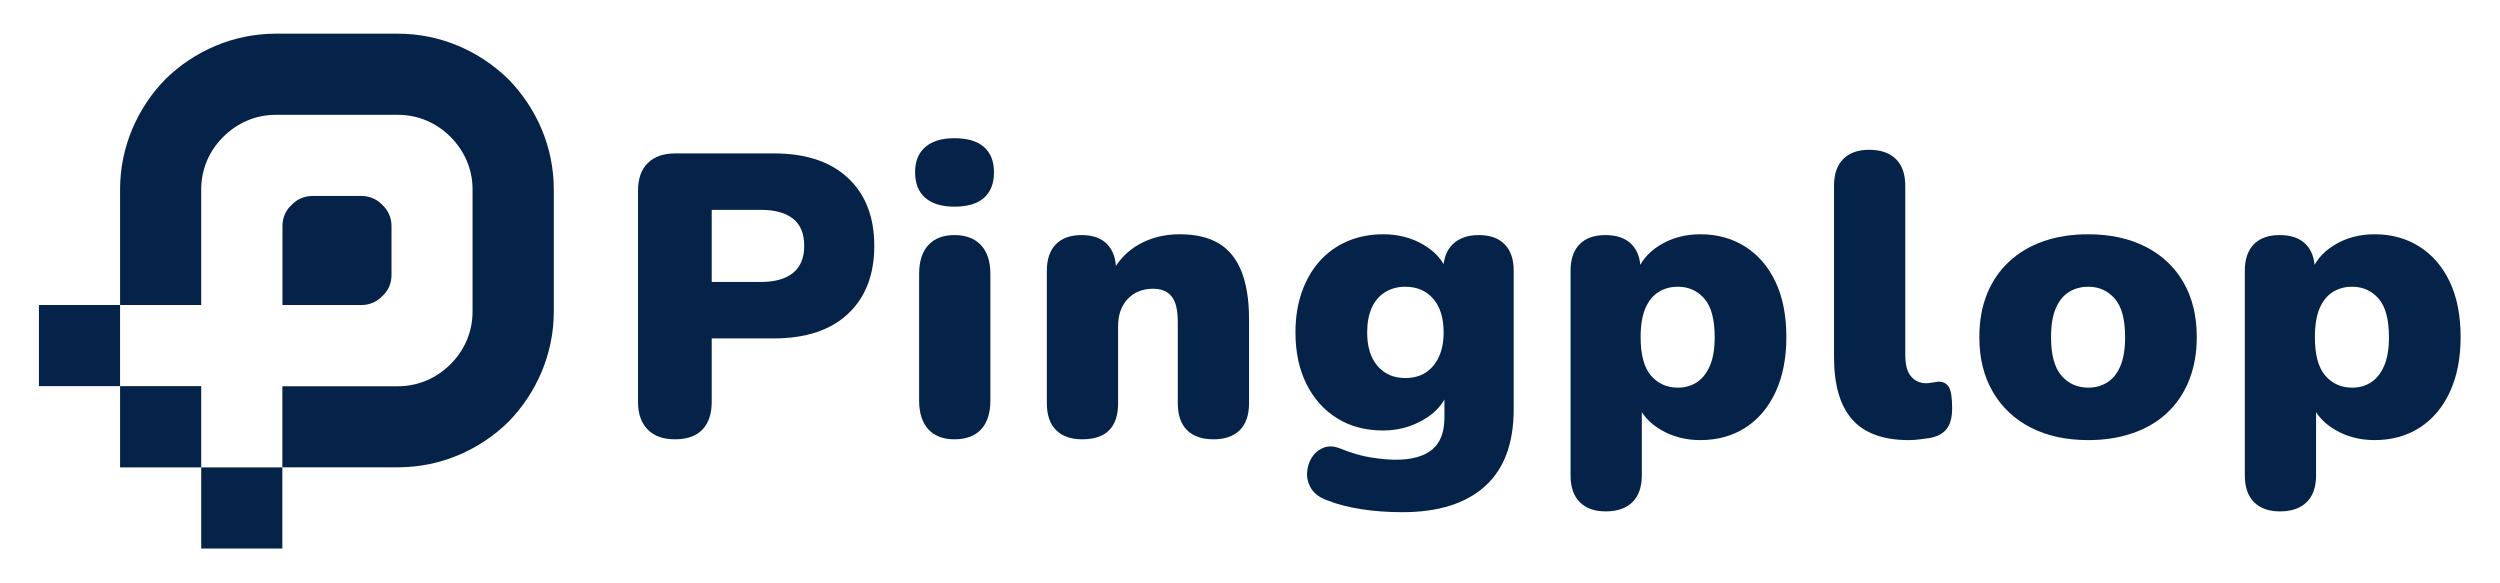
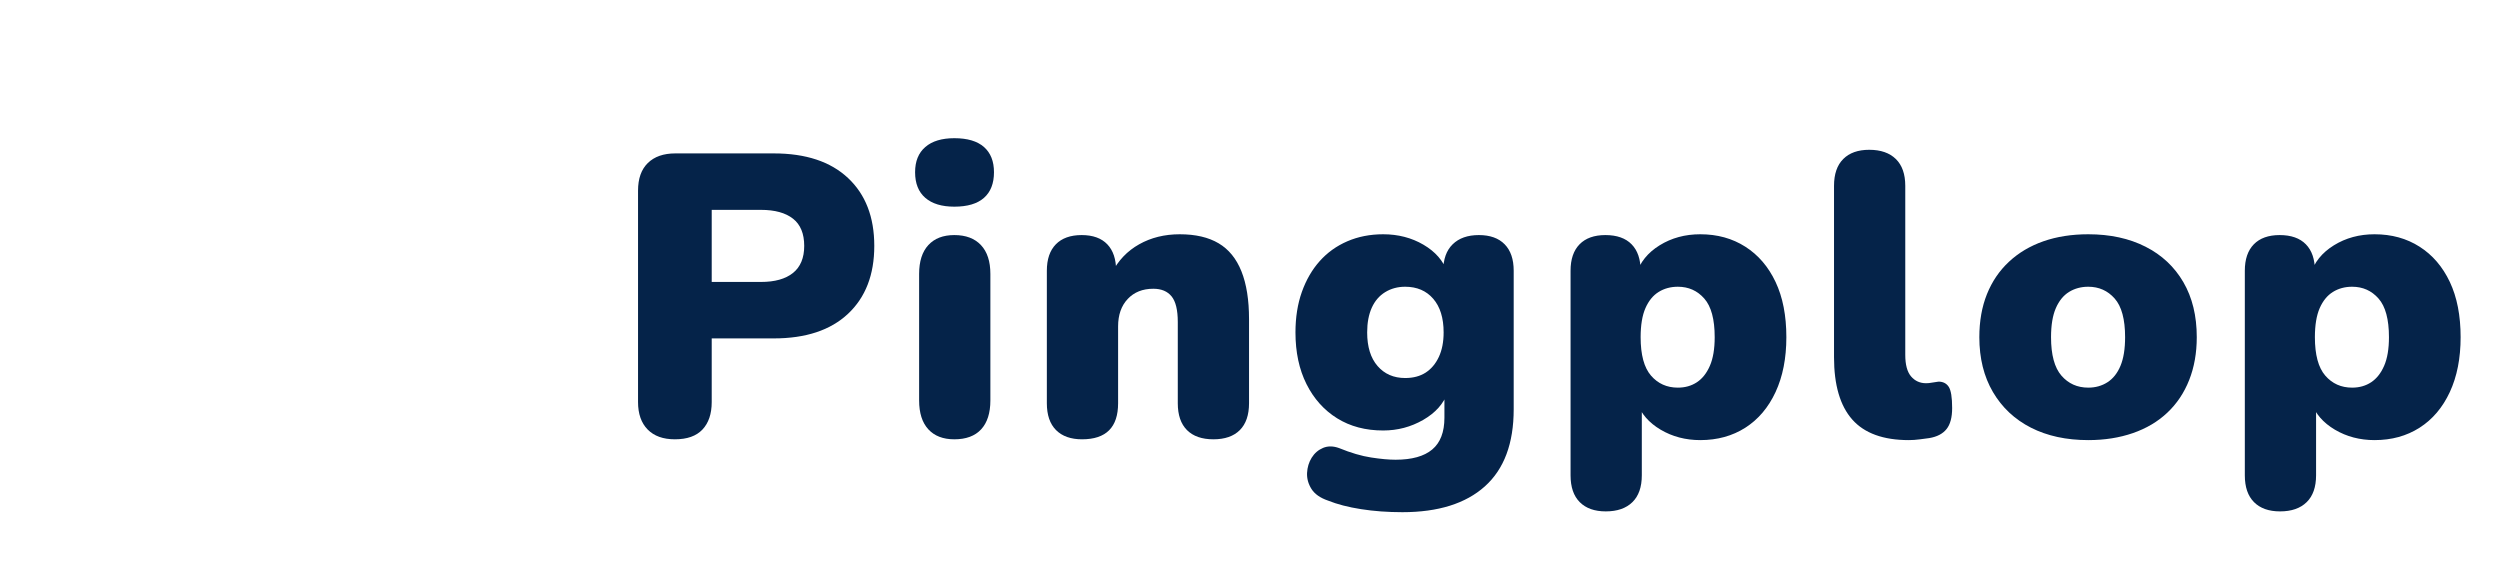
<svg xmlns="http://www.w3.org/2000/svg" width="1500" zoomAndPan="magnify" viewBox="0 0 1125 262.5" height="350" preserveAspectRatio="xMidYMid meet" version="1.0">
  <defs>
    <g />
    <clipPath id="1fdef24e49">
      <path d="M 17.516 15.152 L 249.57 15.152 L 249.57 247 L 17.516 247 Z M 17.516 15.152 " clip-rule="nonzero" />
    </clipPath>
  </defs>
  <g clip-path="url(#1fdef24e49)">
-     <path fill="#052349" d="M 90.543 173.816 L 90.543 210.332 L 127.059 210.332 L 127.059 173.816 L 179.051 173.816 C 188.414 173.816 196.57 170.02 202.73 163.902 C 208.848 157.785 212.648 149.582 212.648 140.223 L 212.648 85.262 C 212.648 75.902 208.848 67.746 202.73 61.586 C 196.613 55.469 188.414 51.668 179.051 51.668 L 124.141 51.668 C 114.781 51.668 106.625 55.469 100.461 61.586 C 94.297 67.699 90.543 75.902 90.543 85.262 L 90.543 137.258 L 17.516 137.258 L 17.516 173.77 L 90.543 173.77 Z M 54.031 137.301 L 54.031 85.262 C 54.031 65.988 61.906 48.469 74.465 35.59 C 87.348 23.031 104.863 15.152 124.141 15.152 L 179.051 15.152 C 198.328 15.152 215.844 23.031 228.727 35.59 C 241.332 48.469 249.211 65.988 249.211 85.262 L 249.211 140.176 C 249.211 159.453 241.332 176.969 228.773 189.852 C 215.938 202.41 198.375 210.285 179.098 210.285 L 127.059 210.285 L 127.059 246.848 L 90.543 246.848 L 90.543 210.332 L 54.031 210.332 Z M 162.742 88.184 L 140.543 88.184 C 137.023 88.184 133.547 89.664 131.184 92.262 C 128.543 94.578 127.105 98.098 127.105 101.621 L 127.105 137.258 L 162.742 137.258 C 166.262 137.258 169.738 135.773 172.102 133.18 C 174.742 130.859 176.18 127.34 176.18 123.816 L 176.18 101.621 C 176.18 98.098 174.695 94.625 172.102 92.262 C 169.738 89.664 166.215 88.184 162.742 88.184 Z M 162.742 88.184 " fill-opacity="1" fill-rule="nonzero" />
-   </g>
+     </g>
  <g fill="#052349" fill-opacity="1">
    <g transform="translate(275.584, 196.063)">
      <g>
        <path d="M 28.109 1.625 C 22.828 1.625 18.742 0.156 15.859 -2.781 C 12.973 -5.727 11.531 -9.848 11.531 -15.141 L 11.531 -110.281 C 11.531 -115.688 13 -119.828 15.938 -122.703 C 18.883 -125.586 23.004 -127.031 28.297 -127.031 L 72.609 -127.031 C 87.023 -127.031 98.164 -123.336 106.031 -115.953 C 113.906 -108.566 117.844 -98.383 117.844 -85.406 C 117.844 -72.438 113.906 -62.254 106.031 -54.859 C 98.164 -47.473 87.023 -43.781 72.609 -43.781 L 44.688 -43.781 L 44.688 -15.141 C 44.688 -9.848 43.301 -5.727 40.531 -2.781 C 37.77 0.156 33.629 1.625 28.109 1.625 Z M 44.688 -69.188 L 66.844 -69.188 C 73.094 -69.188 77.898 -70.535 81.266 -73.234 C 84.629 -75.941 86.312 -80 86.312 -85.406 C 86.312 -90.938 84.629 -95.02 81.266 -97.656 C 77.898 -100.301 73.094 -101.625 66.844 -101.625 L 44.688 -101.625 Z M 44.688 -69.188 " />
      </g>
    </g>
  </g>
  <g fill="#052349" fill-opacity="1">
    <g transform="translate(404.23, 196.063)">
      <g>
        <path d="M 25.219 1.625 C 20.176 1.625 16.273 0.125 13.516 -2.875 C 10.754 -5.883 9.375 -10.211 9.375 -15.859 L 9.375 -72.797 C 9.375 -78.441 10.754 -82.766 13.516 -85.766 C 16.273 -88.773 20.176 -90.281 25.219 -90.281 C 30.383 -90.281 34.379 -88.773 37.203 -85.766 C 40.023 -82.766 41.438 -78.441 41.438 -72.797 L 41.438 -15.859 C 41.438 -10.211 40.055 -5.883 37.297 -2.875 C 34.535 0.125 30.508 1.625 25.219 1.625 Z M 25.219 -103.062 C 19.57 -103.062 15.219 -104.383 12.156 -107.031 C 9.094 -109.676 7.562 -113.52 7.562 -118.562 C 7.562 -123.488 9.094 -127.27 12.156 -129.906 C 15.219 -132.551 19.57 -133.875 25.219 -133.875 C 31.113 -133.875 35.562 -132.551 38.562 -129.906 C 41.562 -127.27 43.062 -123.488 43.062 -118.562 C 43.062 -113.52 41.562 -109.676 38.562 -107.031 C 35.562 -104.383 31.113 -103.062 25.219 -103.062 Z M 25.219 -103.062 " />
      </g>
    </g>
  </g>
  <g fill="#052349" fill-opacity="1">
    <g transform="translate(461.707, 196.063)">
      <g>
        <path d="M 25.219 1.625 C 20.176 1.625 16.273 0.242 13.516 -2.516 C 10.754 -5.285 9.375 -9.312 9.375 -14.594 L 9.375 -74.234 C 9.375 -79.398 10.723 -83.363 13.422 -86.125 C 16.129 -88.895 20.004 -90.281 25.047 -90.281 C 30.086 -90.281 33.93 -88.895 36.578 -86.125 C 39.223 -83.363 40.547 -79.398 40.547 -74.234 L 40.547 -65.766 L 38.562 -73.156 C 41.445 -78.801 45.562 -83.125 50.906 -86.125 C 56.25 -89.133 62.344 -90.641 69.188 -90.641 C 76.281 -90.641 82.109 -89.285 86.672 -86.578 C 91.234 -83.879 94.656 -79.676 96.938 -73.969 C 99.219 -68.258 100.359 -61.082 100.359 -52.438 L 100.359 -14.594 C 100.359 -9.312 98.977 -5.285 96.219 -2.516 C 93.457 0.242 89.492 1.625 84.328 1.625 C 79.16 1.625 75.195 0.242 72.438 -2.516 C 69.676 -5.285 68.297 -9.312 68.297 -14.594 L 68.297 -51.172 C 68.297 -56.578 67.363 -60.422 65.5 -62.703 C 63.633 -64.984 60.898 -66.125 57.297 -66.125 C 52.492 -66.125 48.648 -64.594 45.766 -61.531 C 42.879 -58.469 41.438 -54.352 41.438 -49.188 L 41.438 -14.594 C 41.438 -3.781 36.031 1.625 25.219 1.625 Z M 25.219 1.625 " />
      </g>
    </g>
  </g>
  <g fill="#052349" fill-opacity="1">
    <g transform="translate(577.741, 196.063)">
      <g>
        <path d="M 53.328 34.422 C 46.723 34.422 40.535 33.969 34.766 33.062 C 29.004 32.164 24.023 30.875 19.828 29.188 C 16.336 27.988 13.867 26.25 12.422 23.969 C 10.984 21.688 10.32 19.281 10.438 16.75 C 10.562 14.227 11.254 11.945 12.516 9.906 C 13.785 7.863 15.5 6.391 17.656 5.484 C 19.82 4.586 22.223 4.617 24.859 5.578 C 30.148 7.742 34.957 9.156 39.281 9.812 C 43.602 10.477 47.266 10.812 50.266 10.812 C 57.598 10.812 63.094 9.281 66.75 6.219 C 70.414 3.156 72.25 -1.617 72.25 -8.109 L 72.25 -19.453 L 73.703 -19.453 C 71.898 -14.41 68.234 -10.297 62.703 -7.109 C 57.18 -3.93 51.176 -2.344 44.688 -2.344 C 36.758 -2.344 29.852 -4.172 23.969 -7.828 C 18.082 -11.492 13.484 -16.629 10.172 -23.234 C 6.867 -29.848 5.219 -37.598 5.219 -46.484 C 5.219 -53.211 6.176 -59.281 8.094 -64.688 C 10.02 -70.094 12.695 -74.719 16.125 -78.562 C 19.551 -82.406 23.695 -85.379 28.562 -87.484 C 33.426 -89.586 38.801 -90.641 44.688 -90.641 C 51.414 -90.641 57.453 -89.078 62.797 -85.953 C 68.141 -82.828 71.711 -78.742 73.516 -73.703 L 71.719 -66.312 L 71.719 -74.234 C 71.719 -79.398 73.129 -83.363 75.953 -86.125 C 78.773 -88.895 82.707 -90.281 87.75 -90.281 C 92.789 -90.281 96.66 -88.895 99.359 -86.125 C 102.066 -83.363 103.422 -79.398 103.422 -74.234 L 103.422 -11.891 C 103.422 3.484 99.098 15.047 90.453 22.797 C 81.805 30.547 69.43 34.422 53.328 34.422 Z M 54.594 -25.953 C 58.195 -25.953 61.258 -26.758 63.781 -28.375 C 66.301 -30 68.281 -32.344 69.719 -35.406 C 71.164 -38.469 71.891 -42.16 71.891 -46.484 C 71.891 -52.973 70.328 -58.02 67.203 -61.625 C 64.086 -65.227 59.883 -67.031 54.594 -67.031 C 51.227 -67.031 48.223 -66.219 45.578 -64.594 C 42.941 -62.977 40.93 -60.633 39.547 -57.562 C 38.172 -54.5 37.484 -50.805 37.484 -46.484 C 37.484 -40.004 39.039 -34.961 42.156 -31.359 C 45.281 -27.754 49.426 -25.953 54.594 -25.953 Z M 54.594 -25.953 " />
      </g>
    </g>
  </g>
  <g fill="#052349" fill-opacity="1">
    <g transform="translate(697.378, 196.063)">
      <g>
        <path d="M 25.219 34.062 C 20.176 34.062 16.273 32.676 13.516 29.906 C 10.754 27.145 9.375 23.125 9.375 17.844 L 9.375 -74.234 C 9.375 -79.398 10.723 -83.363 13.422 -86.125 C 16.129 -88.895 20.004 -90.281 25.047 -90.281 C 30.211 -90.281 34.145 -88.895 36.844 -86.125 C 39.551 -83.363 40.906 -79.398 40.906 -74.234 L 40.906 -63.781 L 38.922 -72.609 C 40.598 -78.016 44.109 -82.367 49.453 -85.672 C 54.805 -88.984 60.906 -90.641 67.75 -90.641 C 75.438 -90.641 82.191 -88.773 88.016 -85.047 C 93.848 -81.328 98.383 -76.039 101.625 -69.188 C 104.863 -62.344 106.484 -54.055 106.484 -44.328 C 106.484 -34.836 104.863 -26.609 101.625 -19.641 C 98.383 -12.672 93.848 -7.32 88.016 -3.594 C 82.191 0.125 75.438 1.984 67.75 1.984 C 61.145 1.984 55.195 0.422 49.906 -2.703 C 44.625 -5.828 41.082 -9.91 39.281 -14.953 L 41.438 -14.953 L 41.438 17.844 C 41.438 23.125 40.023 27.145 37.203 29.906 C 34.379 32.676 30.383 34.062 25.219 34.062 Z M 57.656 -21.625 C 60.906 -21.625 63.758 -22.43 66.219 -24.047 C 68.676 -25.672 70.625 -28.133 72.062 -31.438 C 73.508 -34.738 74.234 -39.035 74.234 -44.328 C 74.234 -52.379 72.672 -58.176 69.547 -61.719 C 66.43 -65.258 62.469 -67.031 57.656 -67.031 C 54.414 -67.031 51.535 -66.25 49.016 -64.688 C 46.492 -63.125 44.508 -60.691 43.062 -57.391 C 41.625 -54.086 40.906 -49.734 40.906 -44.328 C 40.906 -36.398 42.461 -30.633 45.578 -27.031 C 48.703 -23.426 52.727 -21.625 57.656 -21.625 Z M 57.656 -21.625 " />
      </g>
    </g>
  </g>
  <g fill="#052349" fill-opacity="1">
    <g transform="translate(815.934, 196.063)">
      <g>
        <path d="M 43.062 1.984 C 31.531 1.984 23.031 -1.109 17.562 -7.297 C 12.102 -13.484 9.375 -22.82 9.375 -35.312 L 9.375 -112.438 C 9.375 -117.719 10.754 -121.738 13.516 -124.5 C 16.273 -127.27 20.176 -128.656 25.219 -128.656 C 30.383 -128.656 34.379 -127.27 37.203 -124.5 C 40.023 -121.738 41.438 -117.719 41.438 -112.438 L 41.438 -36.391 C 41.438 -31.953 42.305 -28.711 44.047 -26.672 C 45.797 -24.629 48.051 -23.609 50.812 -23.609 C 51.656 -23.609 52.523 -23.695 53.422 -23.875 C 54.328 -24.051 55.32 -24.203 56.406 -24.328 C 58.445 -24.328 59.977 -23.547 61 -21.984 C 62.02 -20.422 62.531 -17.238 62.531 -12.438 C 62.531 -8.227 61.688 -5.07 60 -2.969 C 58.32 -0.863 55.738 0.484 52.25 1.078 C 51.289 1.203 49.91 1.383 48.109 1.625 C 46.305 1.863 44.625 1.984 43.062 1.984 Z M 43.062 1.984 " />
      </g>
    </g>
  </g>
  <g fill="#052349" fill-opacity="1">
    <g transform="translate(885.483, 196.063)">
      <g>
        <path d="M 54.234 1.984 C 44.391 1.984 35.801 0.125 28.469 -3.594 C 21.145 -7.32 15.438 -12.672 11.344 -19.641 C 7.258 -26.609 5.219 -34.836 5.219 -44.328 C 5.219 -51.535 6.359 -57.988 8.641 -63.688 C 10.93 -69.395 14.238 -74.258 18.562 -78.281 C 22.883 -82.312 28.047 -85.379 34.047 -87.484 C 40.055 -89.586 46.785 -90.641 54.234 -90.641 C 64.086 -90.641 72.676 -88.773 80 -85.047 C 87.332 -81.328 93.008 -76.008 97.031 -69.094 C 101.051 -62.188 103.062 -53.93 103.062 -44.328 C 103.062 -37.234 101.922 -30.801 99.641 -25.031 C 97.359 -19.27 94.082 -14.379 89.812 -10.359 C 85.551 -6.336 80.391 -3.273 74.328 -1.172 C 68.266 0.93 61.566 1.984 54.234 1.984 Z M 54.234 -21.625 C 57.473 -21.625 60.352 -22.43 62.875 -24.047 C 65.406 -25.672 67.359 -28.133 68.734 -31.438 C 70.117 -34.738 70.812 -39.035 70.812 -44.328 C 70.812 -52.379 69.25 -58.176 66.125 -61.719 C 63 -65.258 59.035 -67.031 54.234 -67.031 C 50.992 -67.031 48.109 -66.25 45.578 -64.688 C 43.055 -63.125 41.078 -60.691 39.641 -57.391 C 38.203 -54.086 37.484 -49.734 37.484 -44.328 C 37.484 -36.398 39.039 -30.633 42.156 -27.031 C 45.281 -23.426 49.305 -21.625 54.234 -21.625 Z M 54.234 -21.625 " />
      </g>
    </g>
  </g>
  <g fill="#052349" fill-opacity="1">
    <g transform="translate(1000.796, 196.063)">
      <g>
        <path d="M 25.219 34.062 C 20.176 34.062 16.273 32.676 13.516 29.906 C 10.754 27.145 9.375 23.125 9.375 17.844 L 9.375 -74.234 C 9.375 -79.398 10.723 -83.363 13.422 -86.125 C 16.129 -88.895 20.004 -90.281 25.047 -90.281 C 30.211 -90.281 34.145 -88.895 36.844 -86.125 C 39.551 -83.363 40.906 -79.398 40.906 -74.234 L 40.906 -63.781 L 38.922 -72.609 C 40.598 -78.016 44.109 -82.367 49.453 -85.672 C 54.805 -88.984 60.906 -90.641 67.75 -90.641 C 75.438 -90.641 82.191 -88.773 88.016 -85.047 C 93.848 -81.328 98.383 -76.039 101.625 -69.188 C 104.863 -62.344 106.484 -54.055 106.484 -44.328 C 106.484 -34.836 104.863 -26.609 101.625 -19.641 C 98.383 -12.672 93.848 -7.32 88.016 -3.594 C 82.191 0.125 75.438 1.984 67.75 1.984 C 61.145 1.984 55.195 0.422 49.906 -2.703 C 44.625 -5.828 41.082 -9.91 39.281 -14.953 L 41.438 -14.953 L 41.438 17.844 C 41.438 23.125 40.023 27.145 37.203 29.906 C 34.379 32.676 30.383 34.062 25.219 34.062 Z M 57.656 -21.625 C 60.906 -21.625 63.758 -22.43 66.219 -24.047 C 68.676 -25.672 70.625 -28.133 72.062 -31.438 C 73.508 -34.738 74.234 -39.035 74.234 -44.328 C 74.234 -52.379 72.672 -58.176 69.547 -61.719 C 66.43 -65.258 62.469 -67.031 57.656 -67.031 C 54.414 -67.031 51.535 -66.25 49.016 -64.688 C 46.492 -63.125 44.508 -60.691 43.062 -57.391 C 41.625 -54.086 40.906 -49.734 40.906 -44.328 C 40.906 -36.398 42.461 -30.633 45.578 -27.031 C 48.703 -23.426 52.727 -21.625 57.656 -21.625 Z M 57.656 -21.625 " />
      </g>
    </g>
  </g>
</svg>